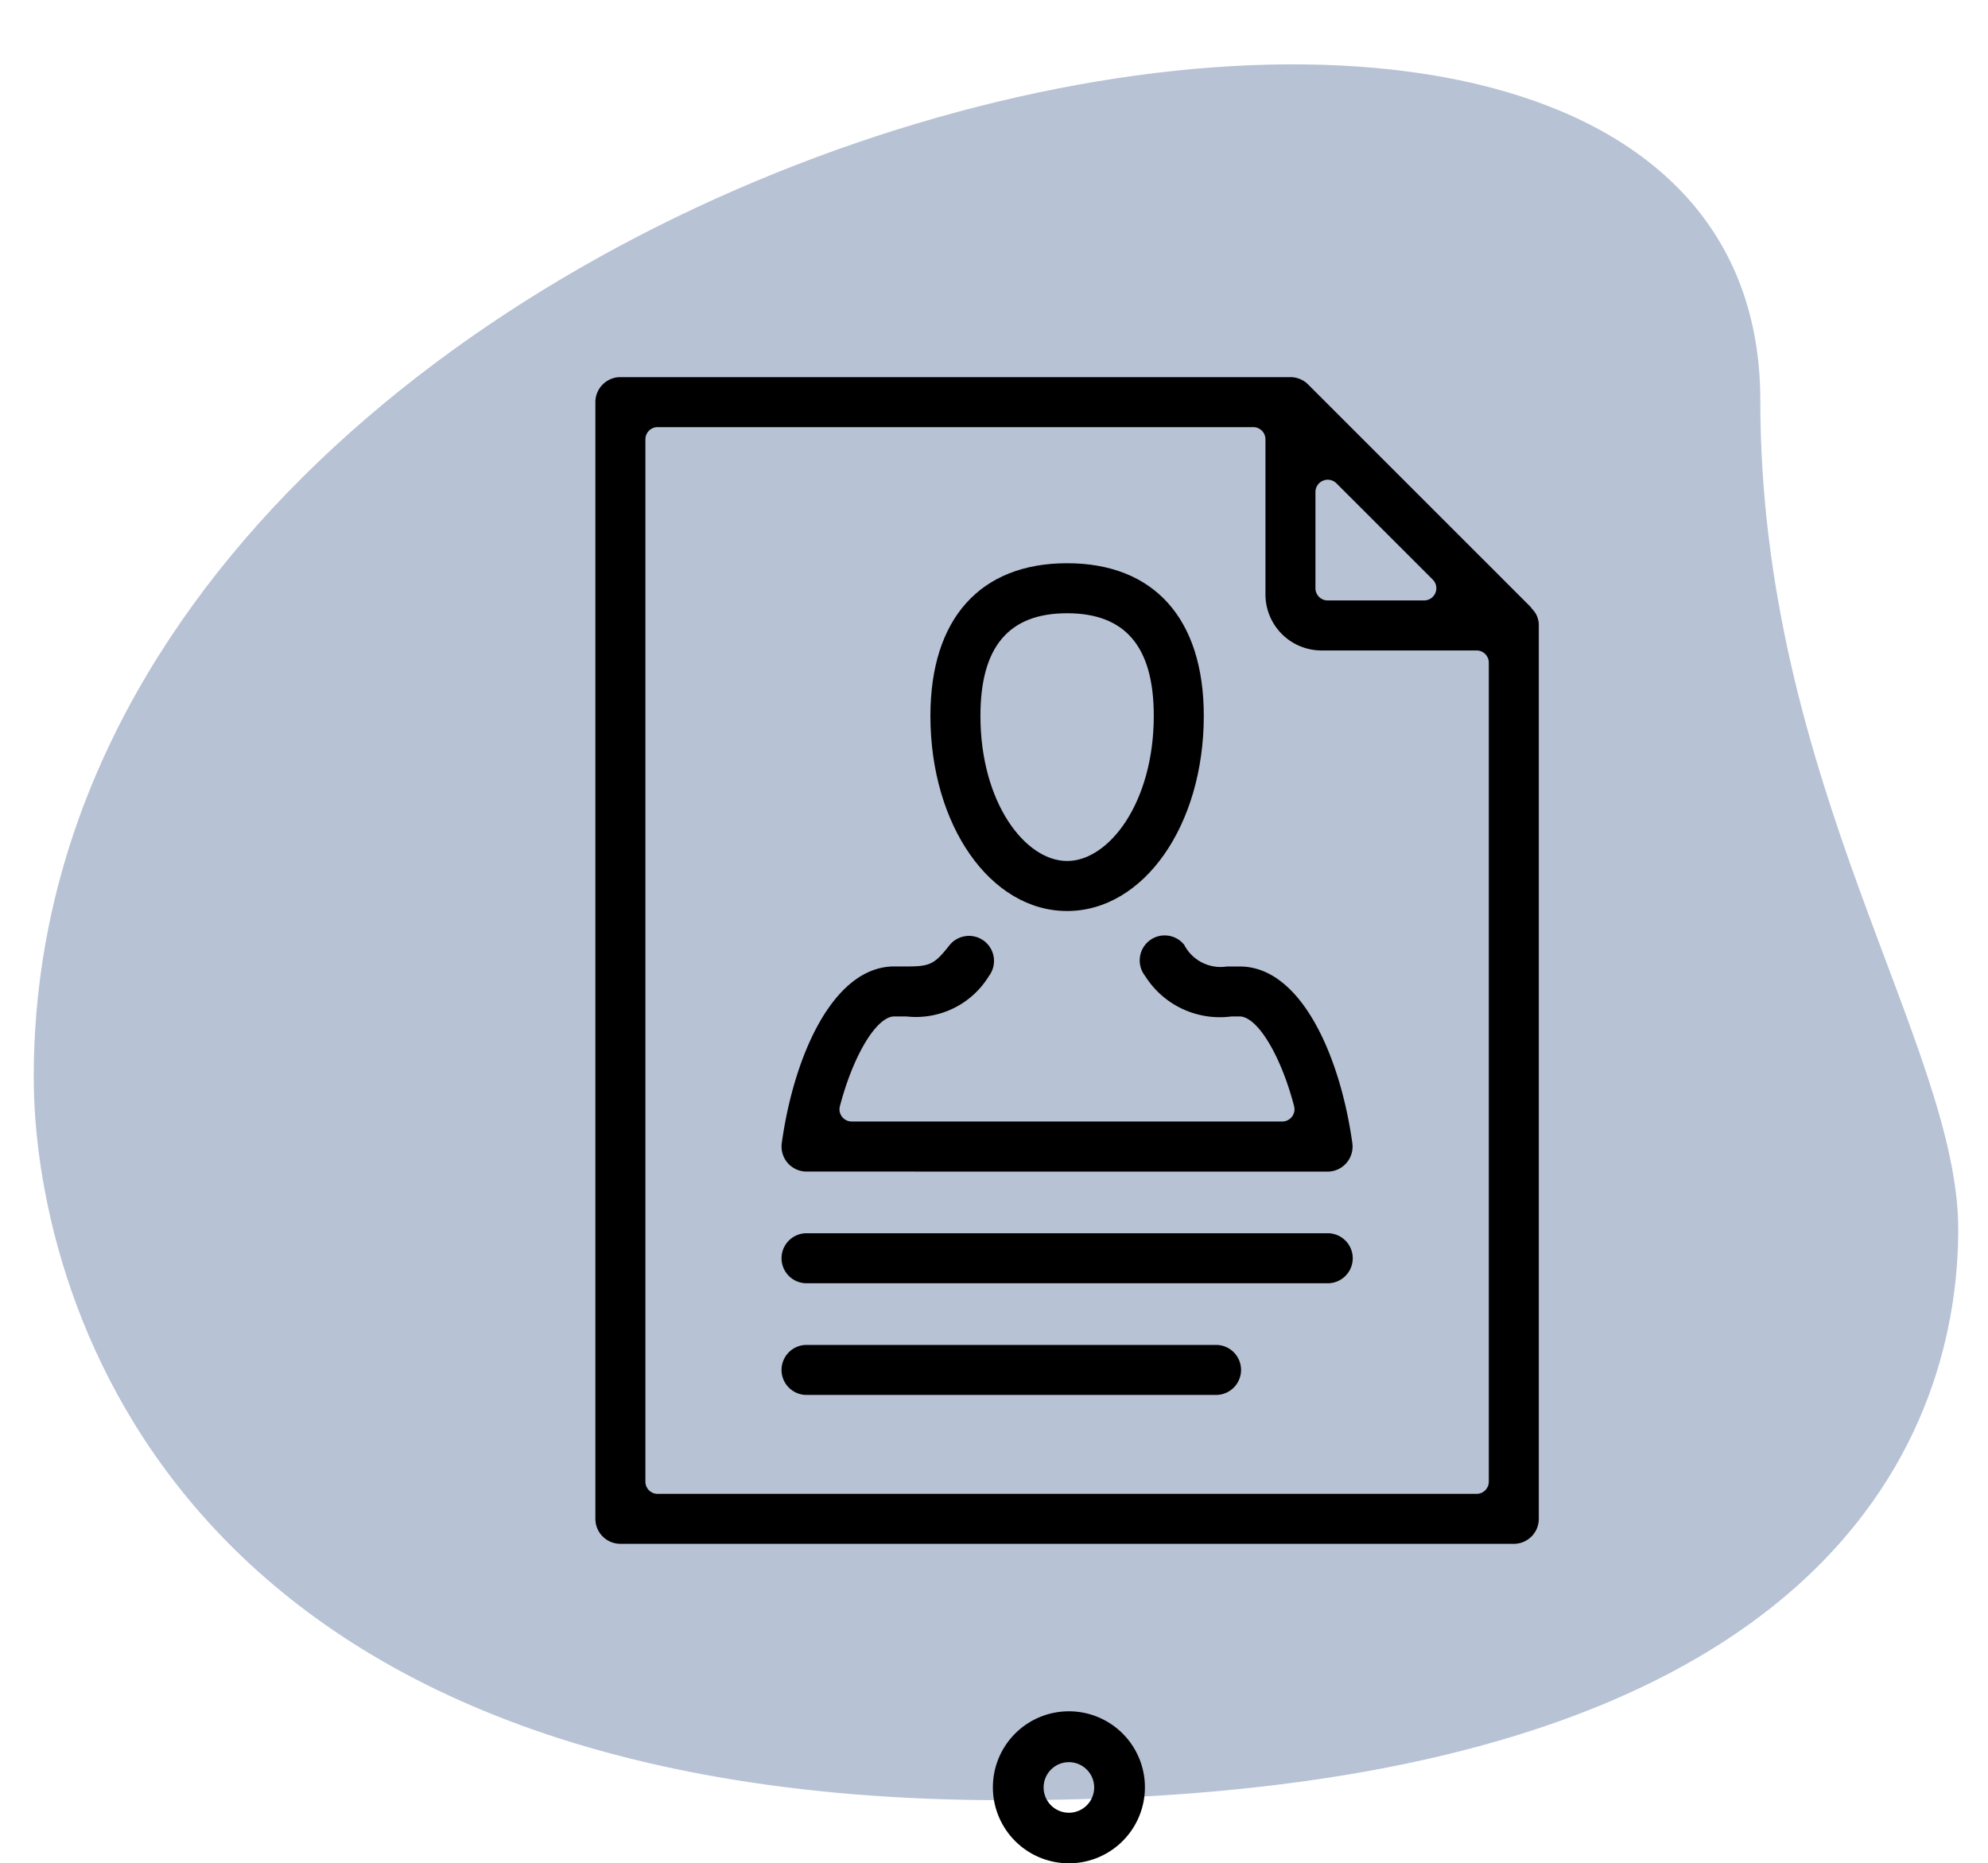
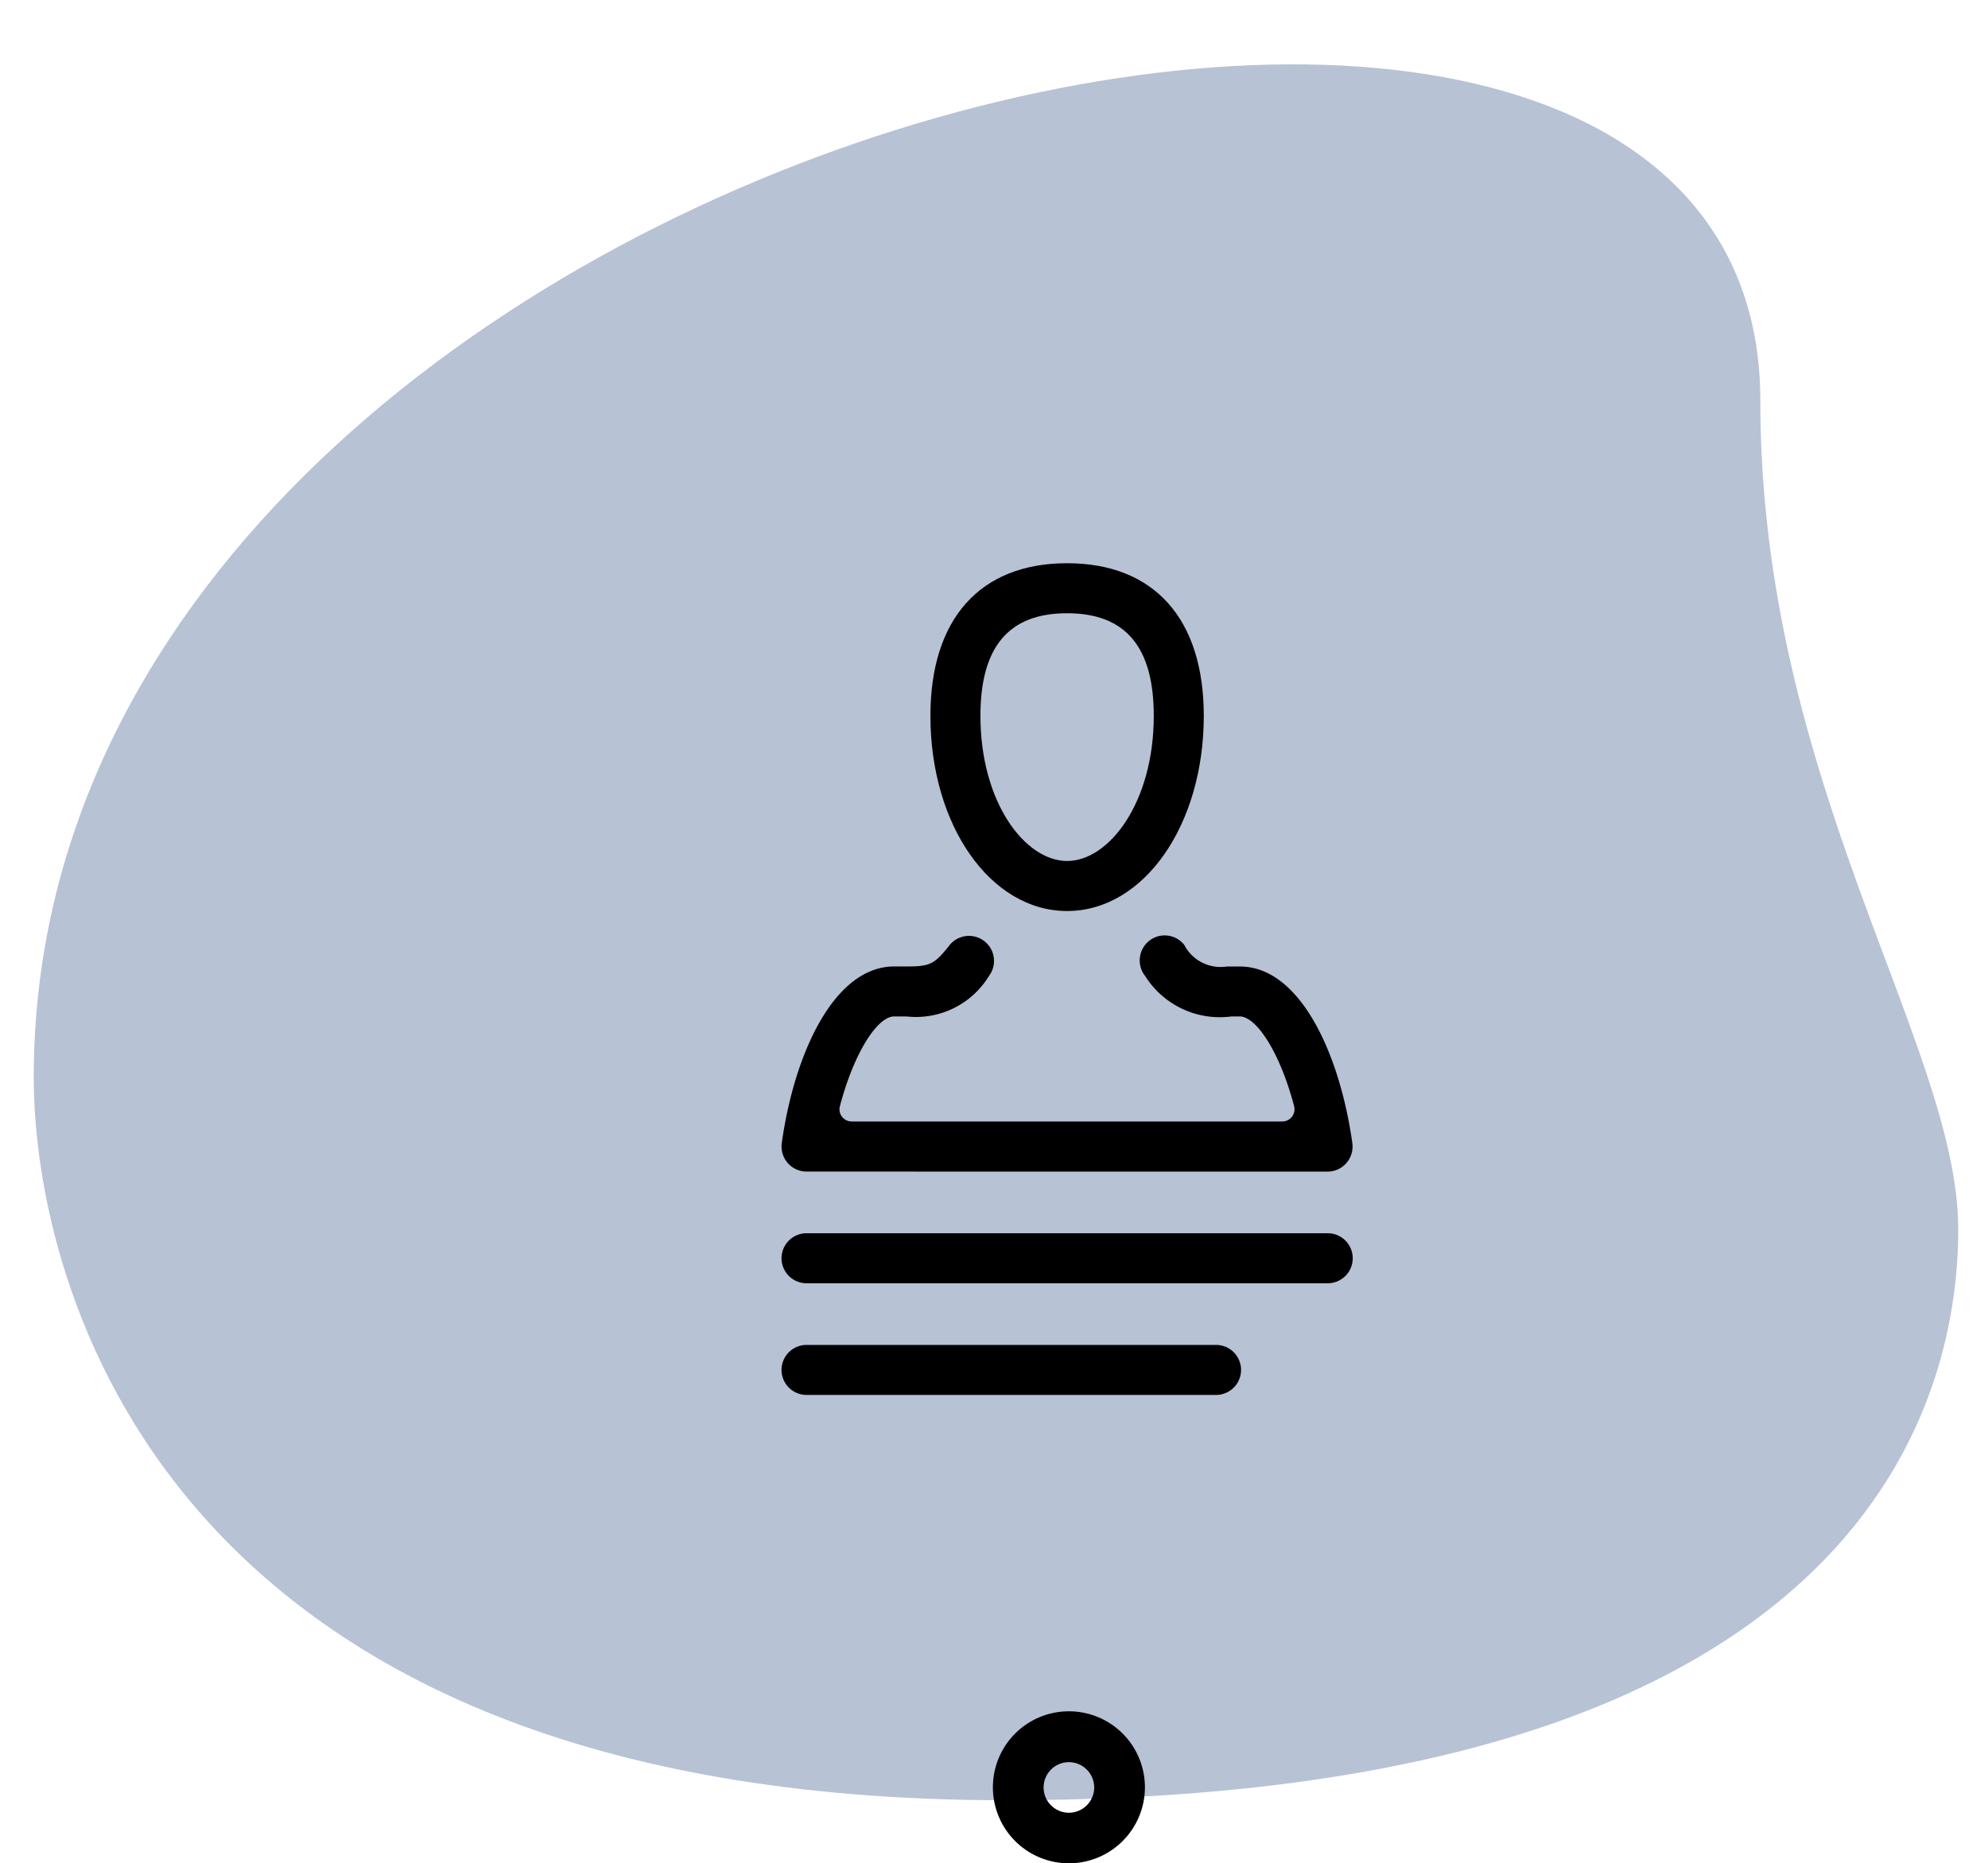
<svg xmlns="http://www.w3.org/2000/svg" id="ICON_-_1_-_BLACK" data-name="ICON - 1 - BLACK" width="68" height="63.74" viewBox="0 0 68 63.74">
  <defs>
    <clipPath id="clip-path">
      <rect id="Rectangle_140" data-name="Rectangle 140" width="61.74" height="68" transform="translate(-2.58 -0.07)" fill="none" />
    </clipPath>
  </defs>
  <g id="BG" transform="translate(67.93 2.58) rotate(90)" opacity="0.3" clip-path="url(#clip-path)">
    <path id="Path_639" data-name="Path 639" d="M11.93,7C25,7,33.98.23,40.278.23s19.529,3.622,19.529,32.6-17.8,33.228-24.729,33.228C2.638,66.061-11.221,7,11.93,7Z" transform="translate(-0.805 0.718)" fill="#0d3273" />
  </g>
  <g id="Group_906" data-name="Group 906" transform="translate(-2459.455 -1496.56)">
    <g id="Group_904" data-name="Group 904" transform="translate(2493.417 1555.11)">
      <path id="Path_282" data-name="Path 282" d="M18.6,7.19a2.6,2.6,0,1,1,2.6-2.6A2.6,2.6,0,0,1,18.6,7.19Zm0-3.46a.865.865,0,1,0,.865.865A.867.867,0,0,0,18.6,3.73Z" transform="translate(-16 -2)" />
    </g>
    <g id="Group_905" data-name="Group 905" transform="translate(2479.82 1509.46)">
      <path id="Path_471" data-name="Path 471" d="M282.534,211.232c-2.621,0-4.675-2.933-4.675-6.676,0-3.318,1.7-5.221,4.675-5.221s4.676,1.9,4.676,5.221C287.21,208.3,285.156,211.232,282.534,211.232Zm0-10.186c-1.995,0-2.964,1.148-2.964,3.51,0,2.971,1.533,4.965,2.964,4.965s2.965-1.995,2.965-4.965C285.5,202.194,284.53,201.046,282.534,201.046Z" transform="translate(-266.399 -192.968)" />
      <path id="Path_472" data-name="Path 472" d="M273.1,221.45a.856.856,0,0,1-.847-.973c.416-3.008,1.769-6.044,3.85-6.044l.483,0c.765,0,.913-.109,1.4-.72l.016-.021a.856.856,0,0,1,1.338,1.067,2.927,2.927,0,0,1-2.83,1.384H276.1a.411.411,0,0,0-.074.006c-.6.109-1.35,1.4-1.785,3.065a.413.413,0,0,0,.073.361.417.417,0,0,0,.33.162h14.733a.418.418,0,0,0,.4-.523c-.435-1.669-1.189-2.958-1.791-3.065a.4.4,0,0,0-.073-.006h-.276a3.018,3.018,0,0,1-2.956-1.384.857.857,0,0,1,.136-1.2.844.844,0,0,1,.532-.187.853.853,0,0,1,.67.323,1.4,1.4,0,0,0,1.458.74l.443,0c2.08,0,3.431,3.036,3.849,6.044a.857.857,0,0,1-.847.973Z" transform="translate(-265.877 -194.273)" />
-       <path id="Path_473" data-name="Path 473" d="M266.08,232.227a.856.856,0,0,1-.855-.855v-38.2a.856.856,0,0,1,.855-.855H289a.856.856,0,0,1,.33.067.846.846,0,0,1,.275.184l7.609,7.608a.534.534,0,0,0,.057.076.775.775,0,0,1,.224.56v30.561a.856.856,0,0,1-.855.855Zm1.274-38.2a.418.418,0,0,0-.418.418V230.1a.418.418,0,0,0,.418.418h28.013a.418.418,0,0,0,.418-.418V202.085a.418.418,0,0,0-.418-.418h-5.306a1.919,1.919,0,0,1-1.916-1.917v-5.305a.418.418,0,0,0-.418-.418Zm22.92,1.8a.428.428,0,0,0-.16.032.419.419,0,0,0-.259.386v3.293a.418.418,0,0,0,.418.418h3.294a.418.418,0,0,0,.3-.714l-3.294-3.293A.42.42,0,0,0,290.274,195.827Z" transform="translate(-265.225 -192.316)" />
      <path id="Path_474" data-name="Path 474" d="M273.1,226.314a.855.855,0,1,1,0-1.711h17.827a.855.855,0,1,1,0,1.711Z" transform="translate(-265.877 -195.316)" />
      <path id="Path_475" data-name="Path 475" d="M273.1,230.526a.855.855,0,1,1,0-1.711h14.007a.855.855,0,1,1,0,1.711Z" transform="translate(-265.877 -195.708)" />
    </g>
  </g>
</svg>